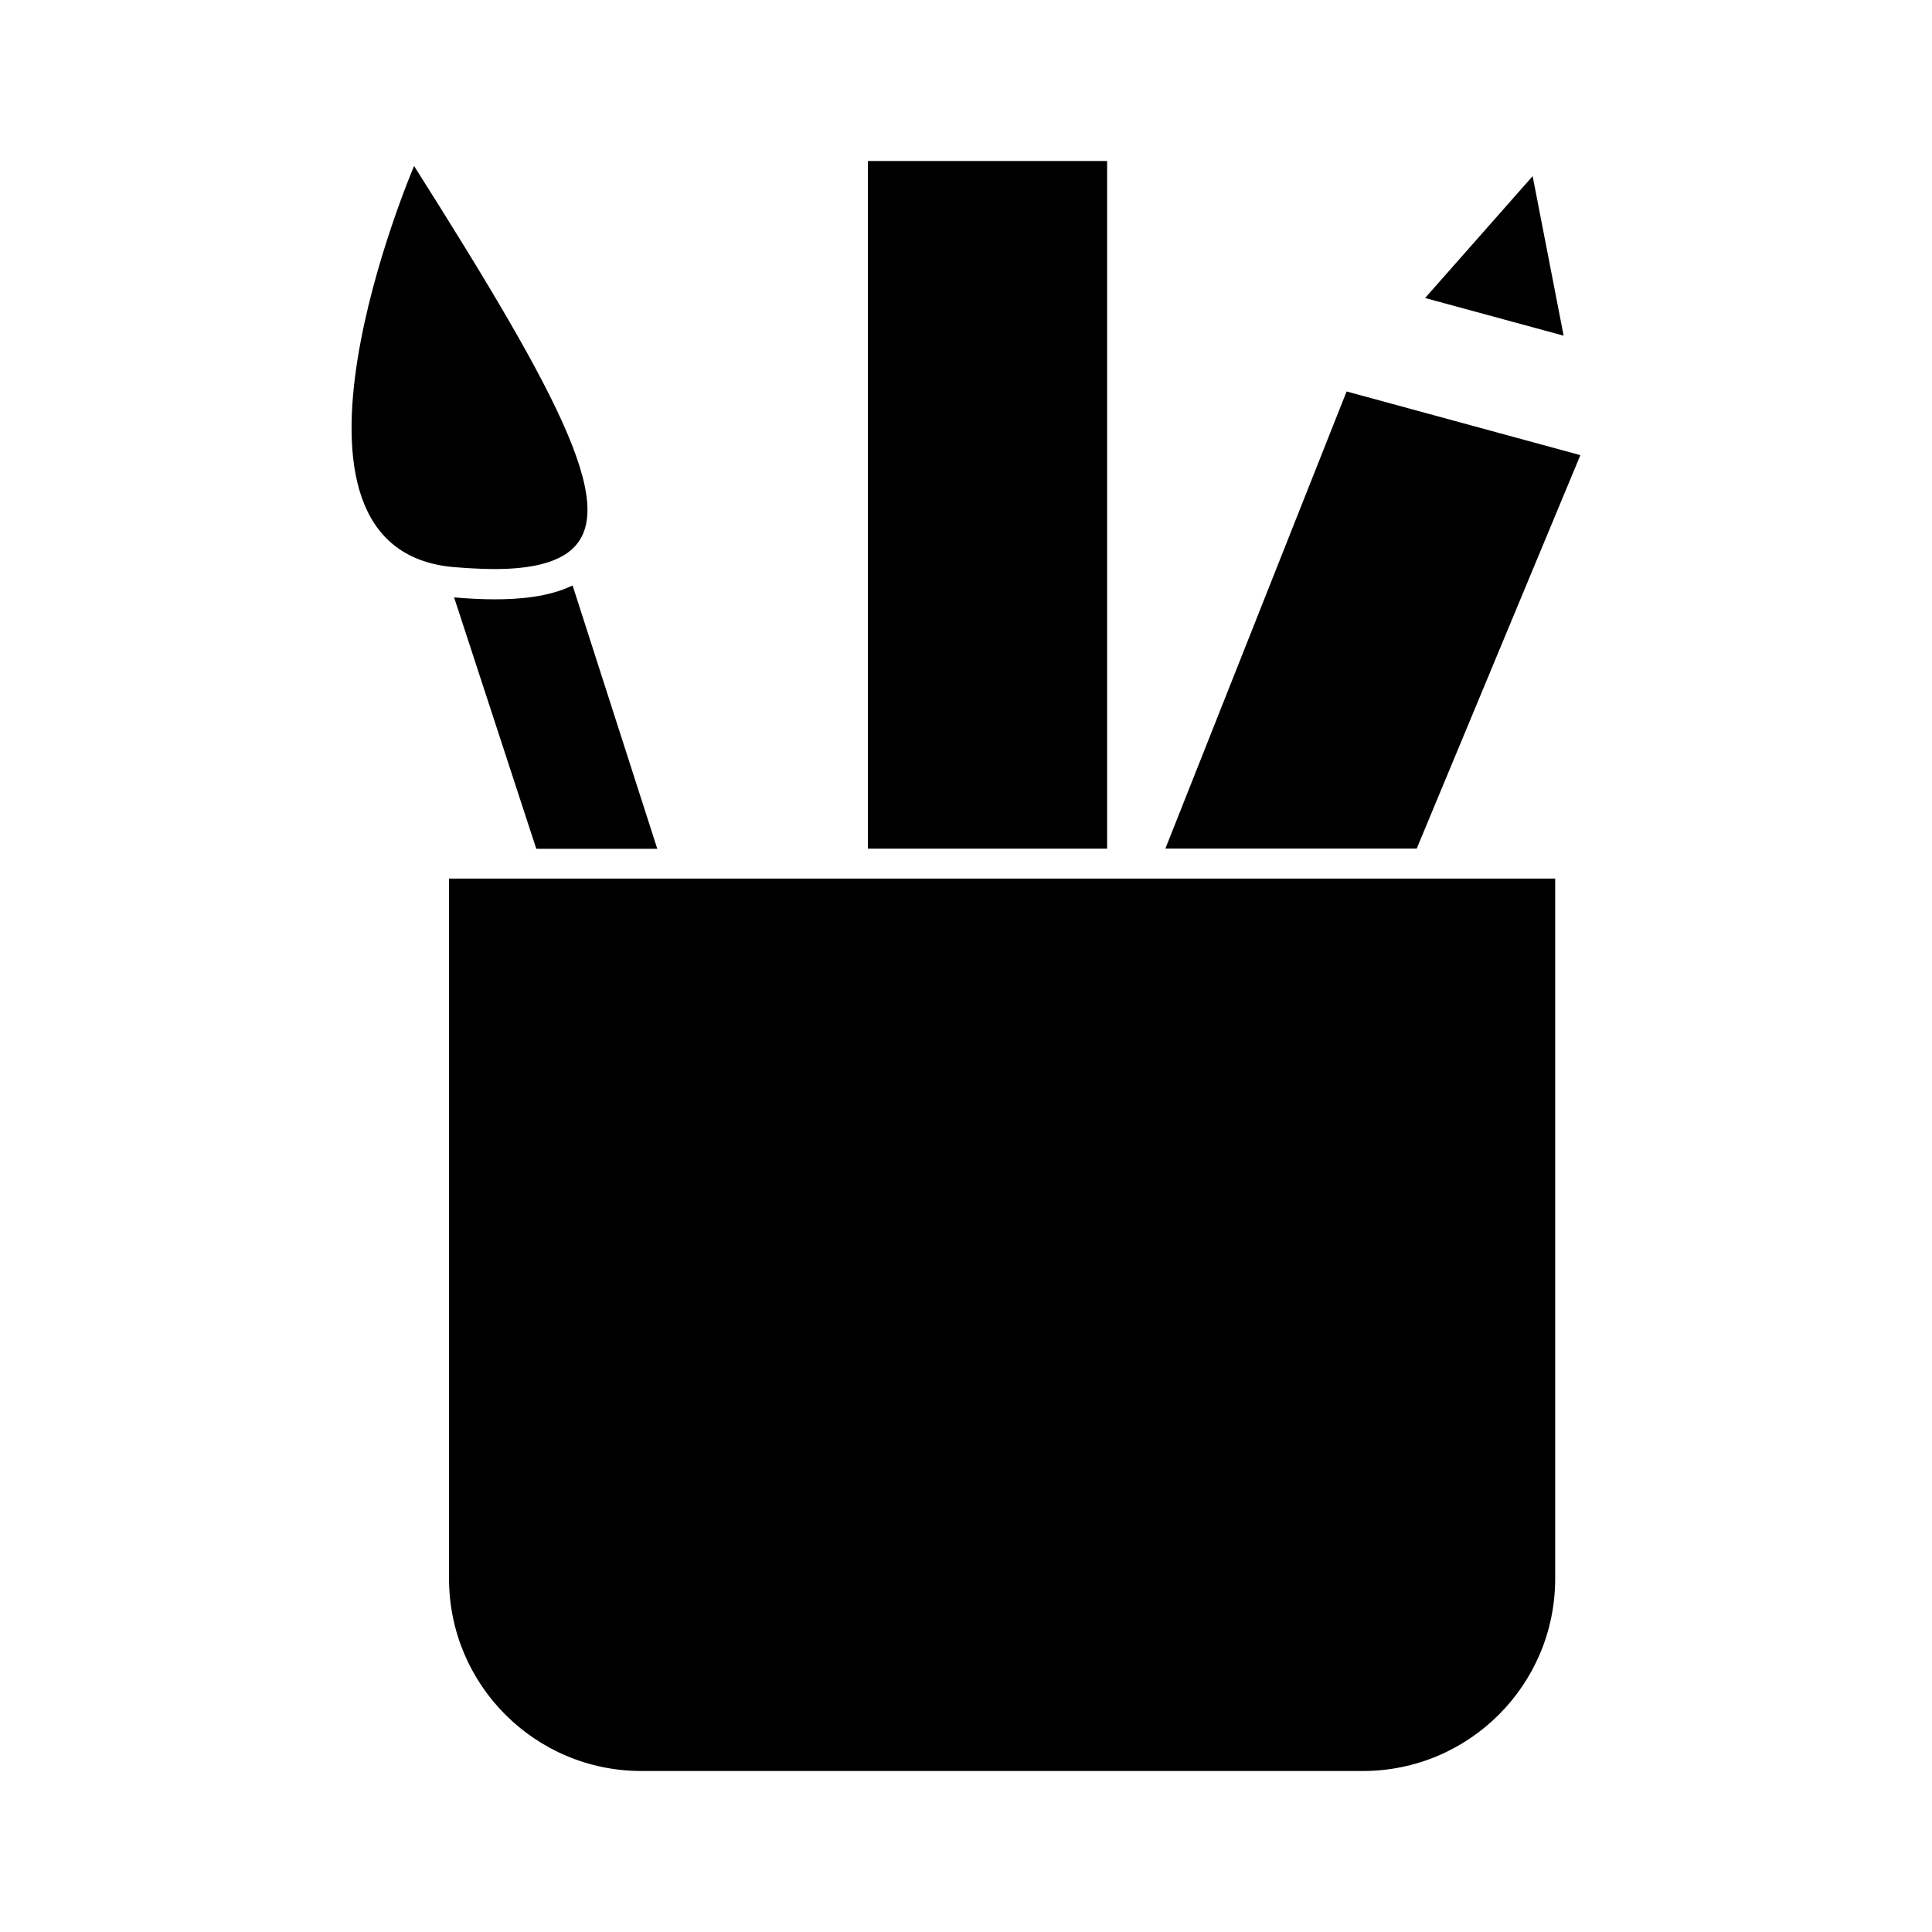
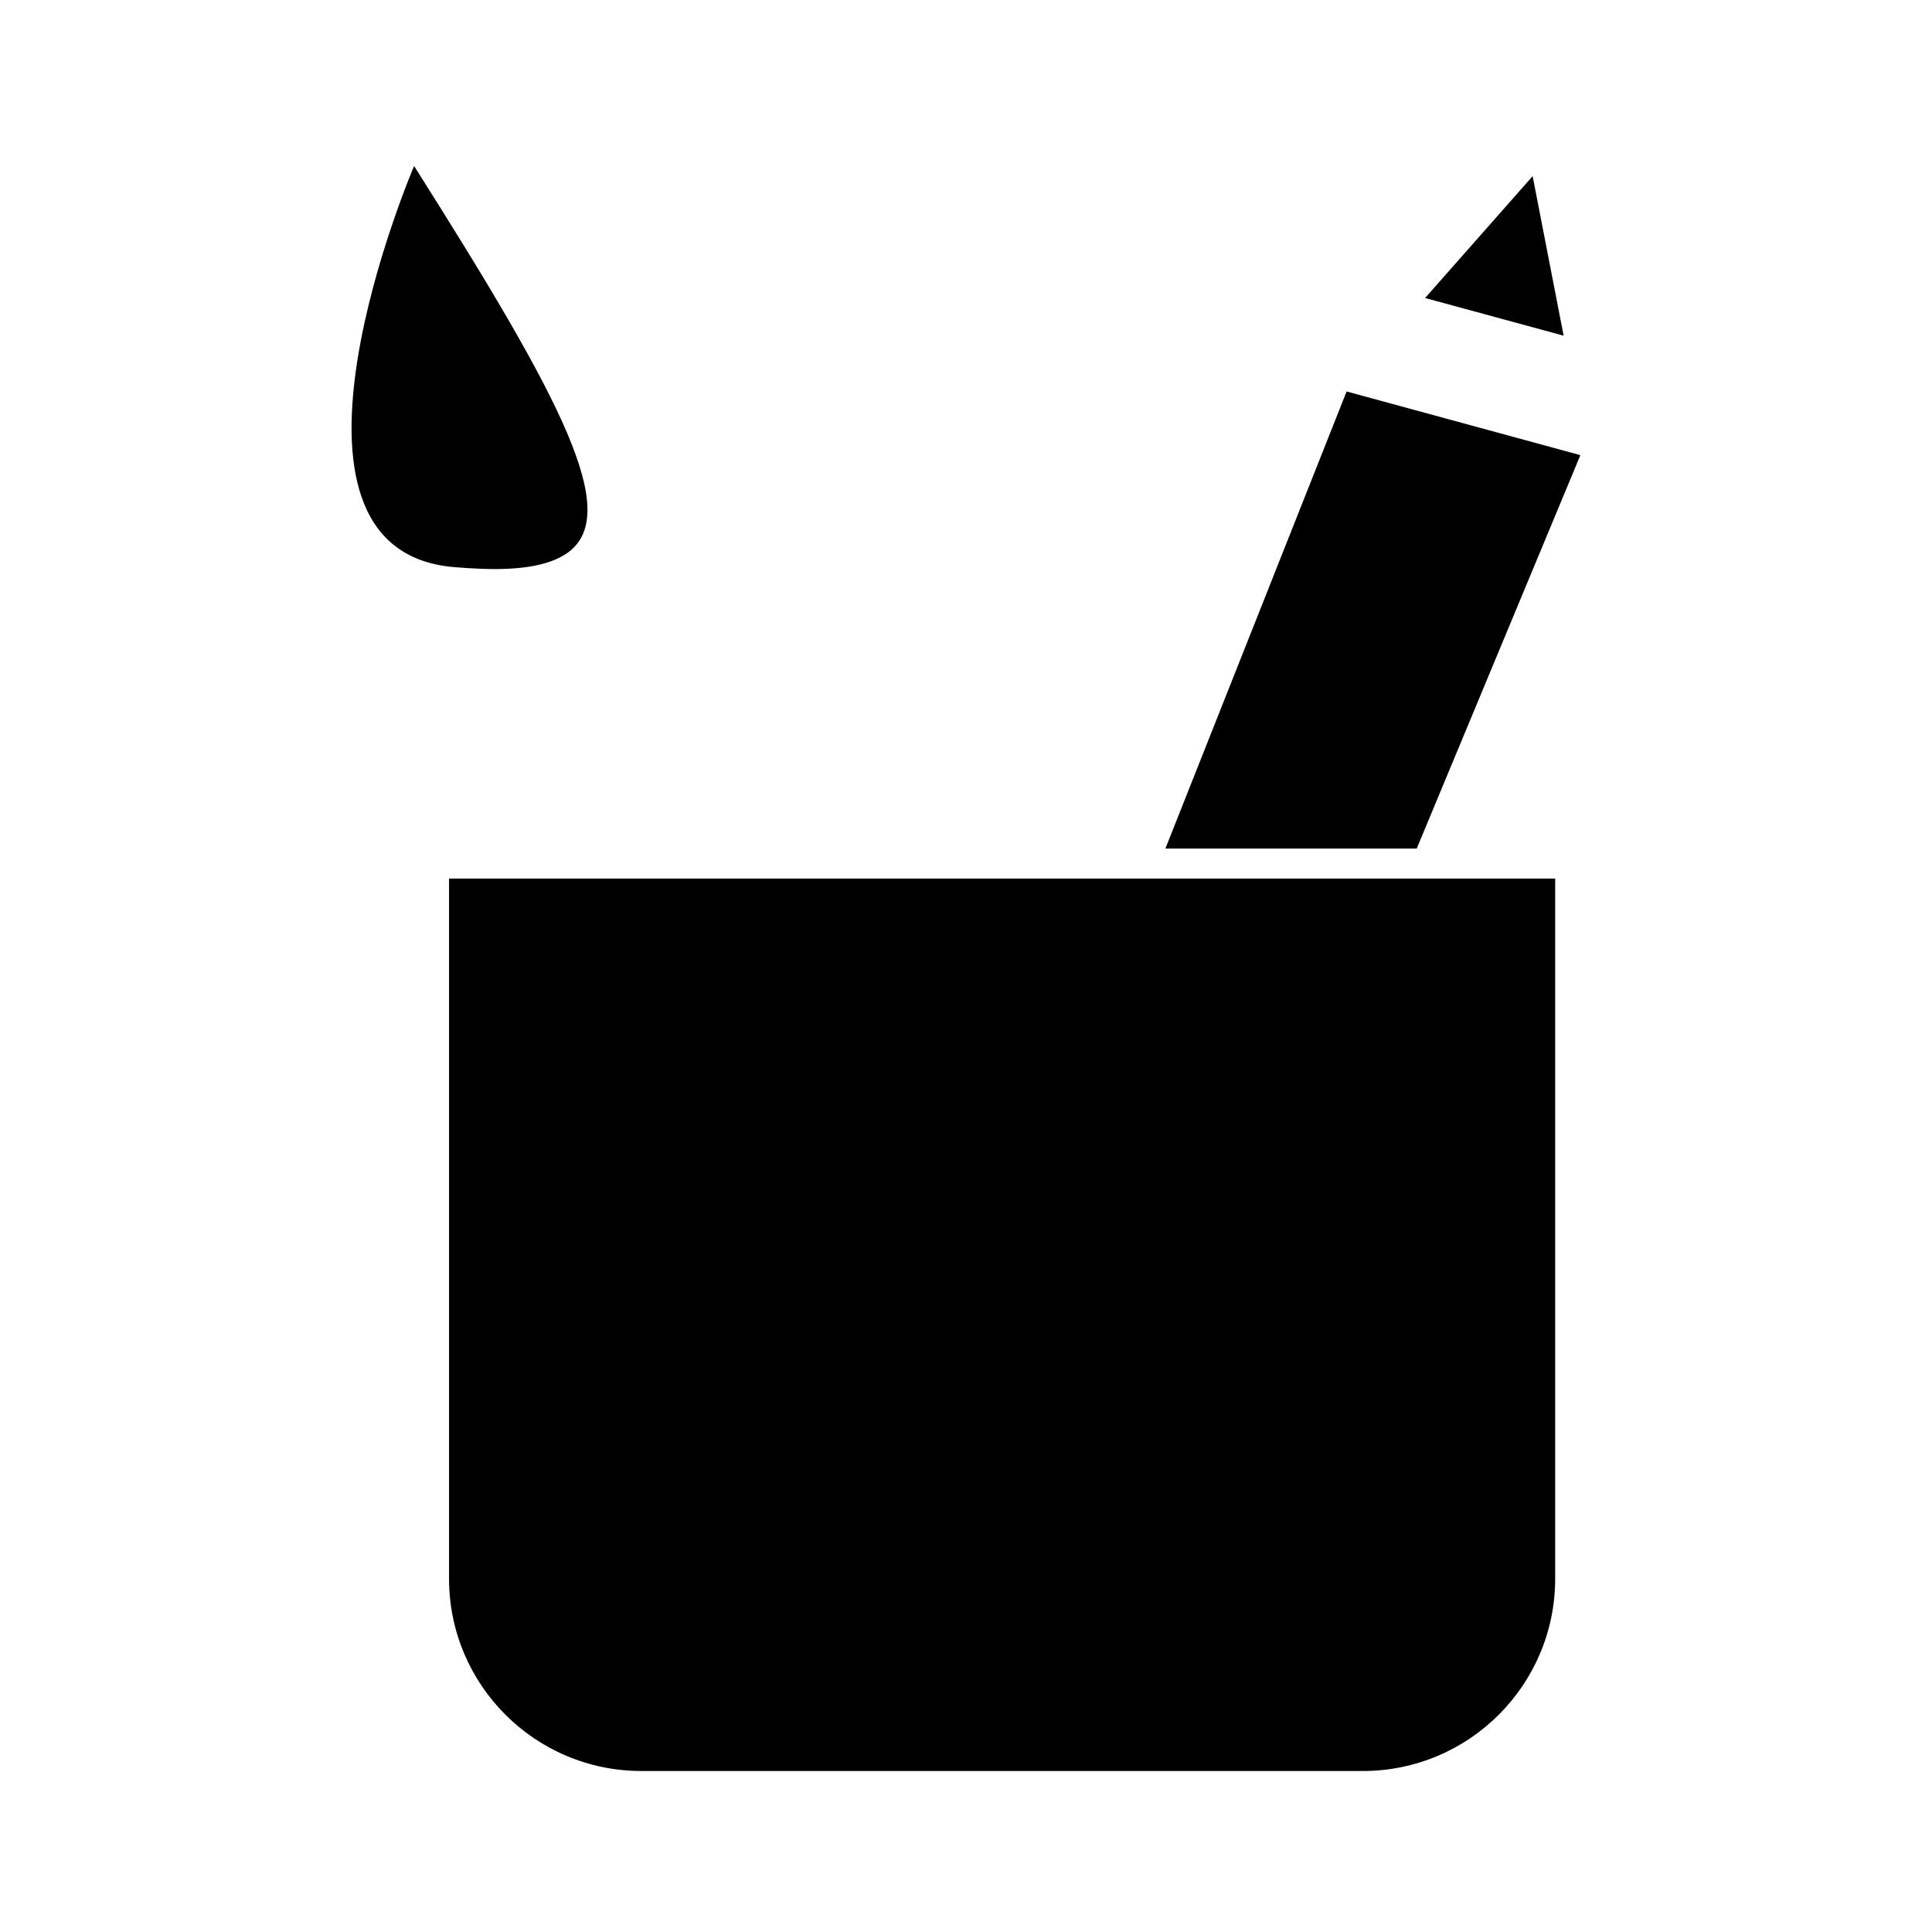
<svg xmlns="http://www.w3.org/2000/svg" width="24" height="24" viewBox="0 0 24 24" fill="none">
-   <rect width="24" height="24" fill="white" />
  <path d="M19.039 2.188L17.703 3.702L19.424 4.17L19.039 2.188Z" fill="black" />
  <path d="M19.632 5.654L16.728 4.863L14.477 10.541H17.599L19.632 5.654Z" fill="black" />
-   <path d="M10.781 2H13.753V10.542H10.781V2Z" fill="black" />
  <path d="M5.578 10.914V19.61C5.578 20.931 6.648 22 7.968 22H16.929C18.249 22 19.319 20.931 19.319 19.61V10.914H5.578Z" fill="black" />
-   <path d="M6.145 7.445C5.994 7.445 5.824 7.437 5.641 7.421L6.662 10.544H8.165L7.113 7.273C6.809 7.419 6.441 7.445 6.145 7.445L6.145 7.445Z" fill="black" />
  <path d="M5.964 7.065C6.025 7.067 6.085 7.069 6.141 7.069C6.548 7.069 6.836 7.007 7.027 6.883C7.752 6.409 6.986 4.973 5.144 2.062C5.144 2.062 3.102 6.828 5.64 7.045C5.755 7.055 5.861 7.061 5.964 7.065L5.964 7.065Z" fill="black" />
</svg>